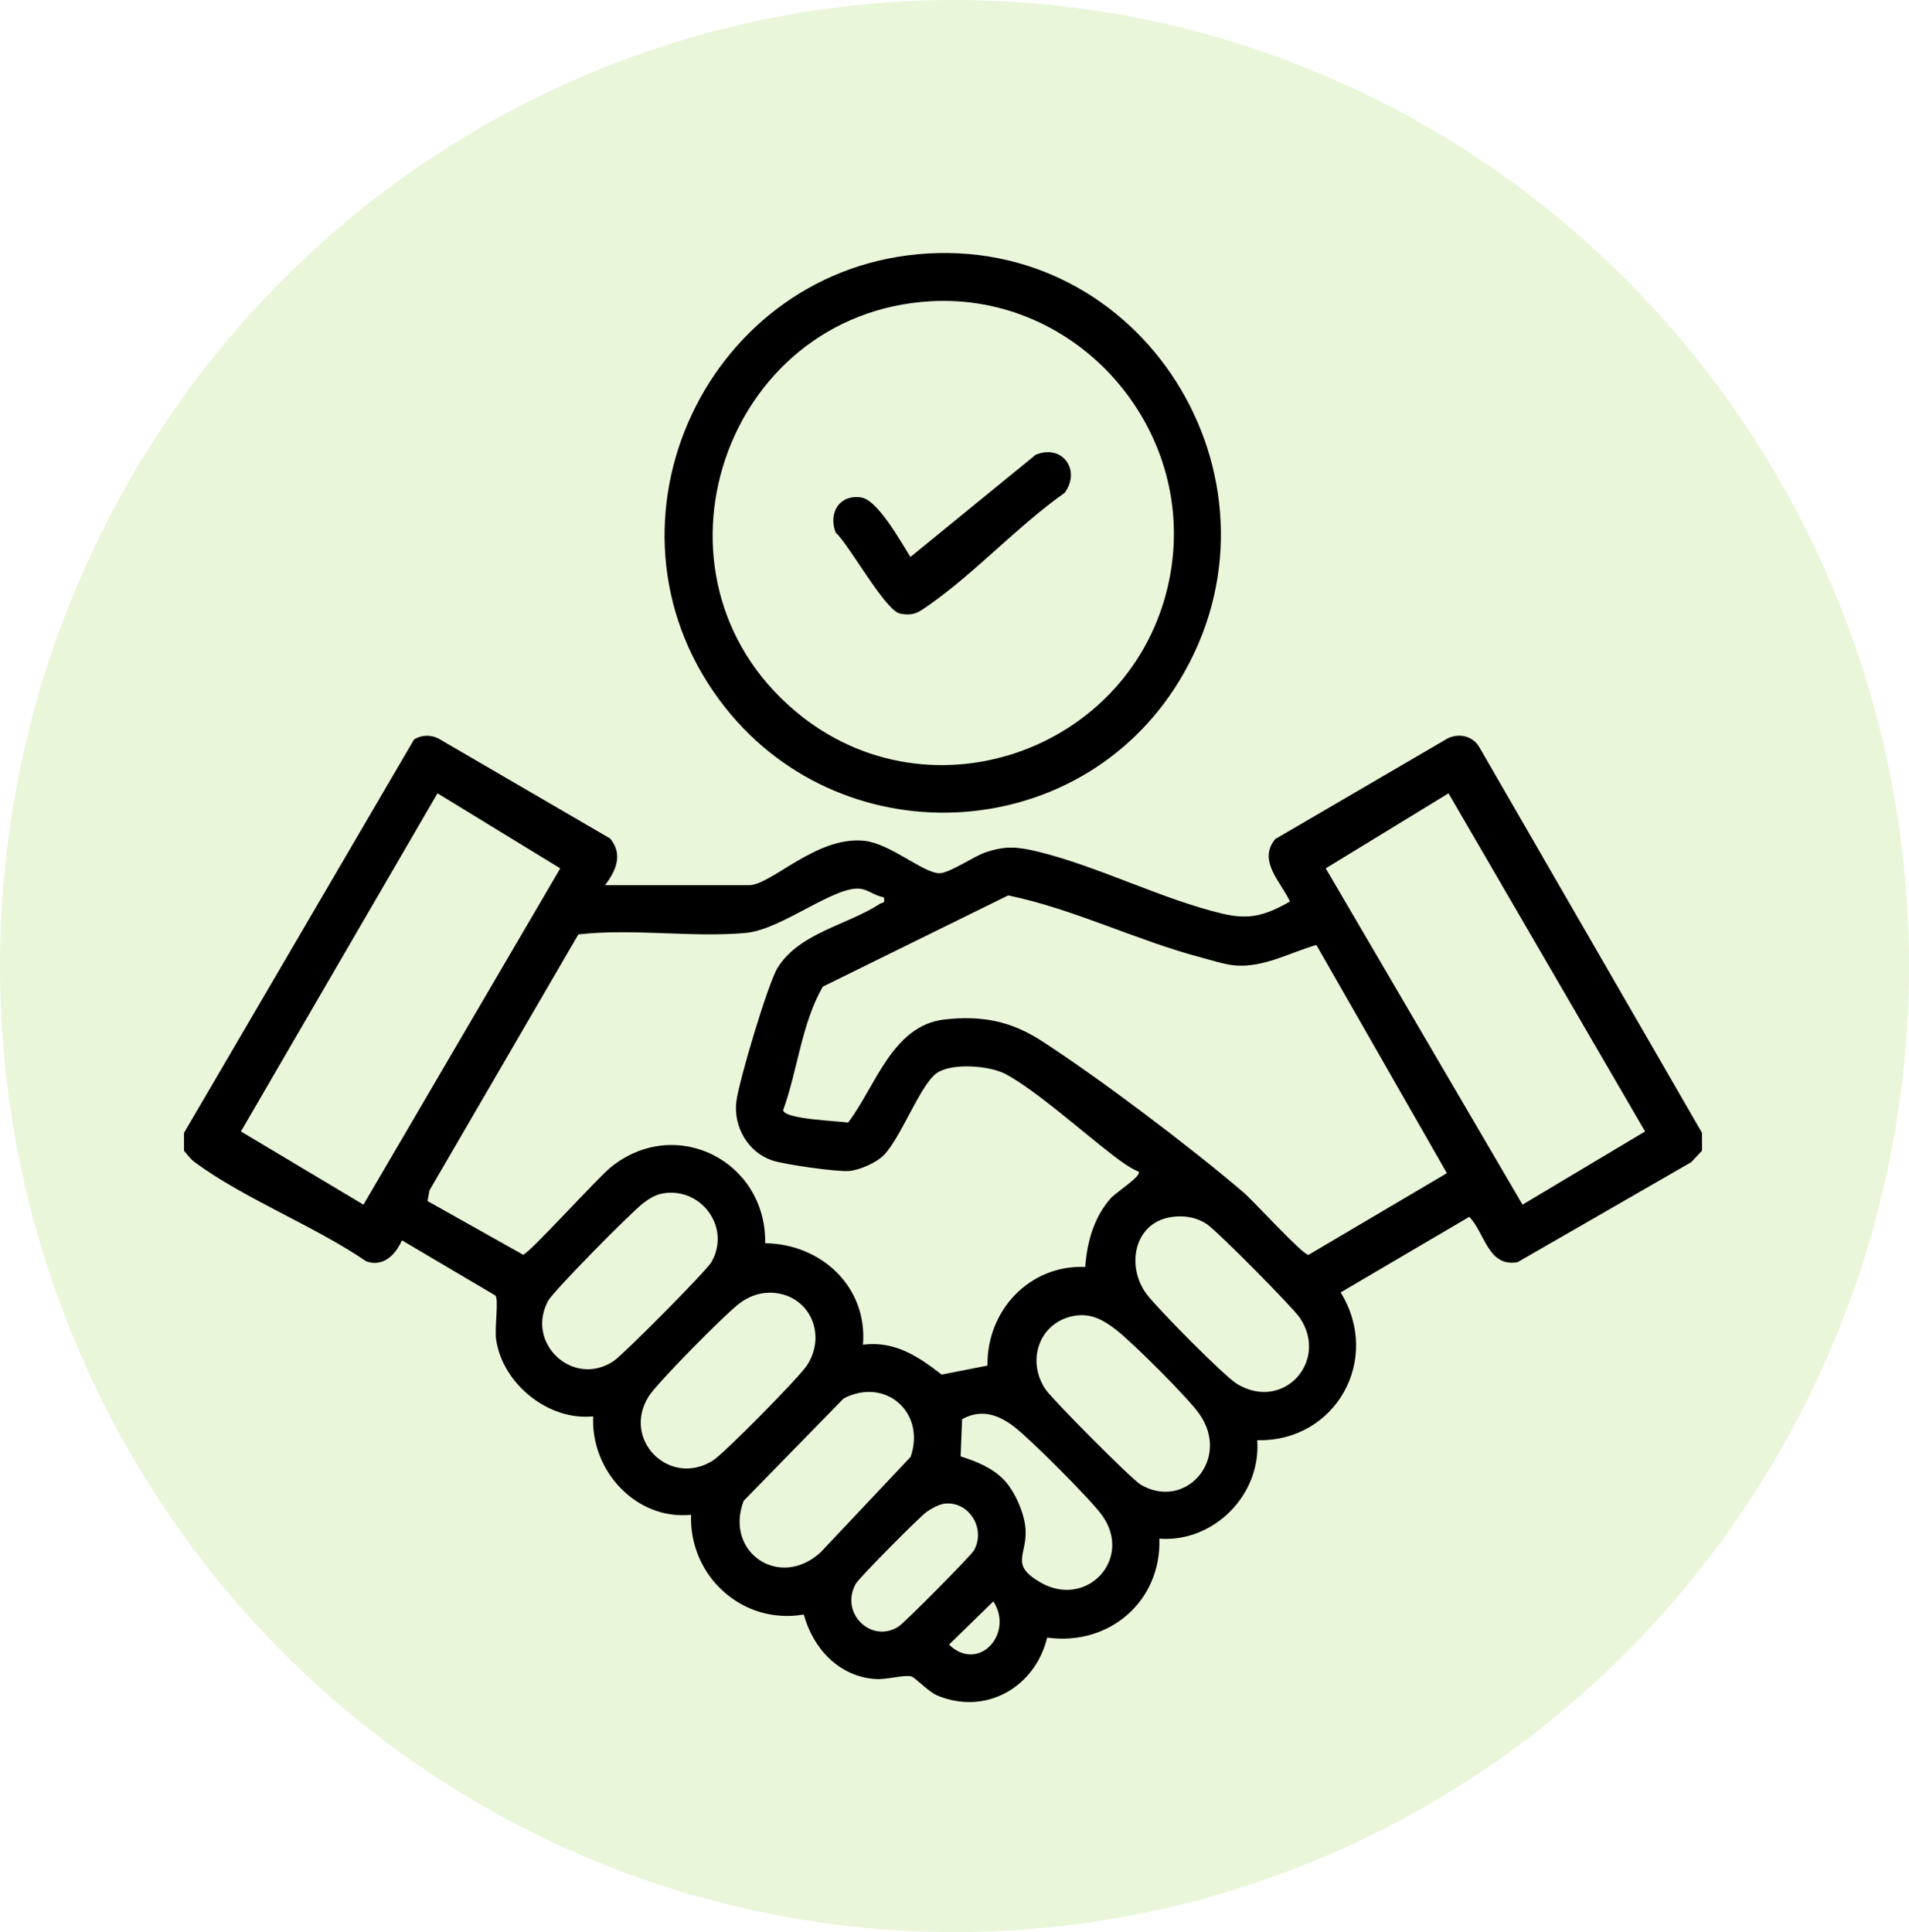
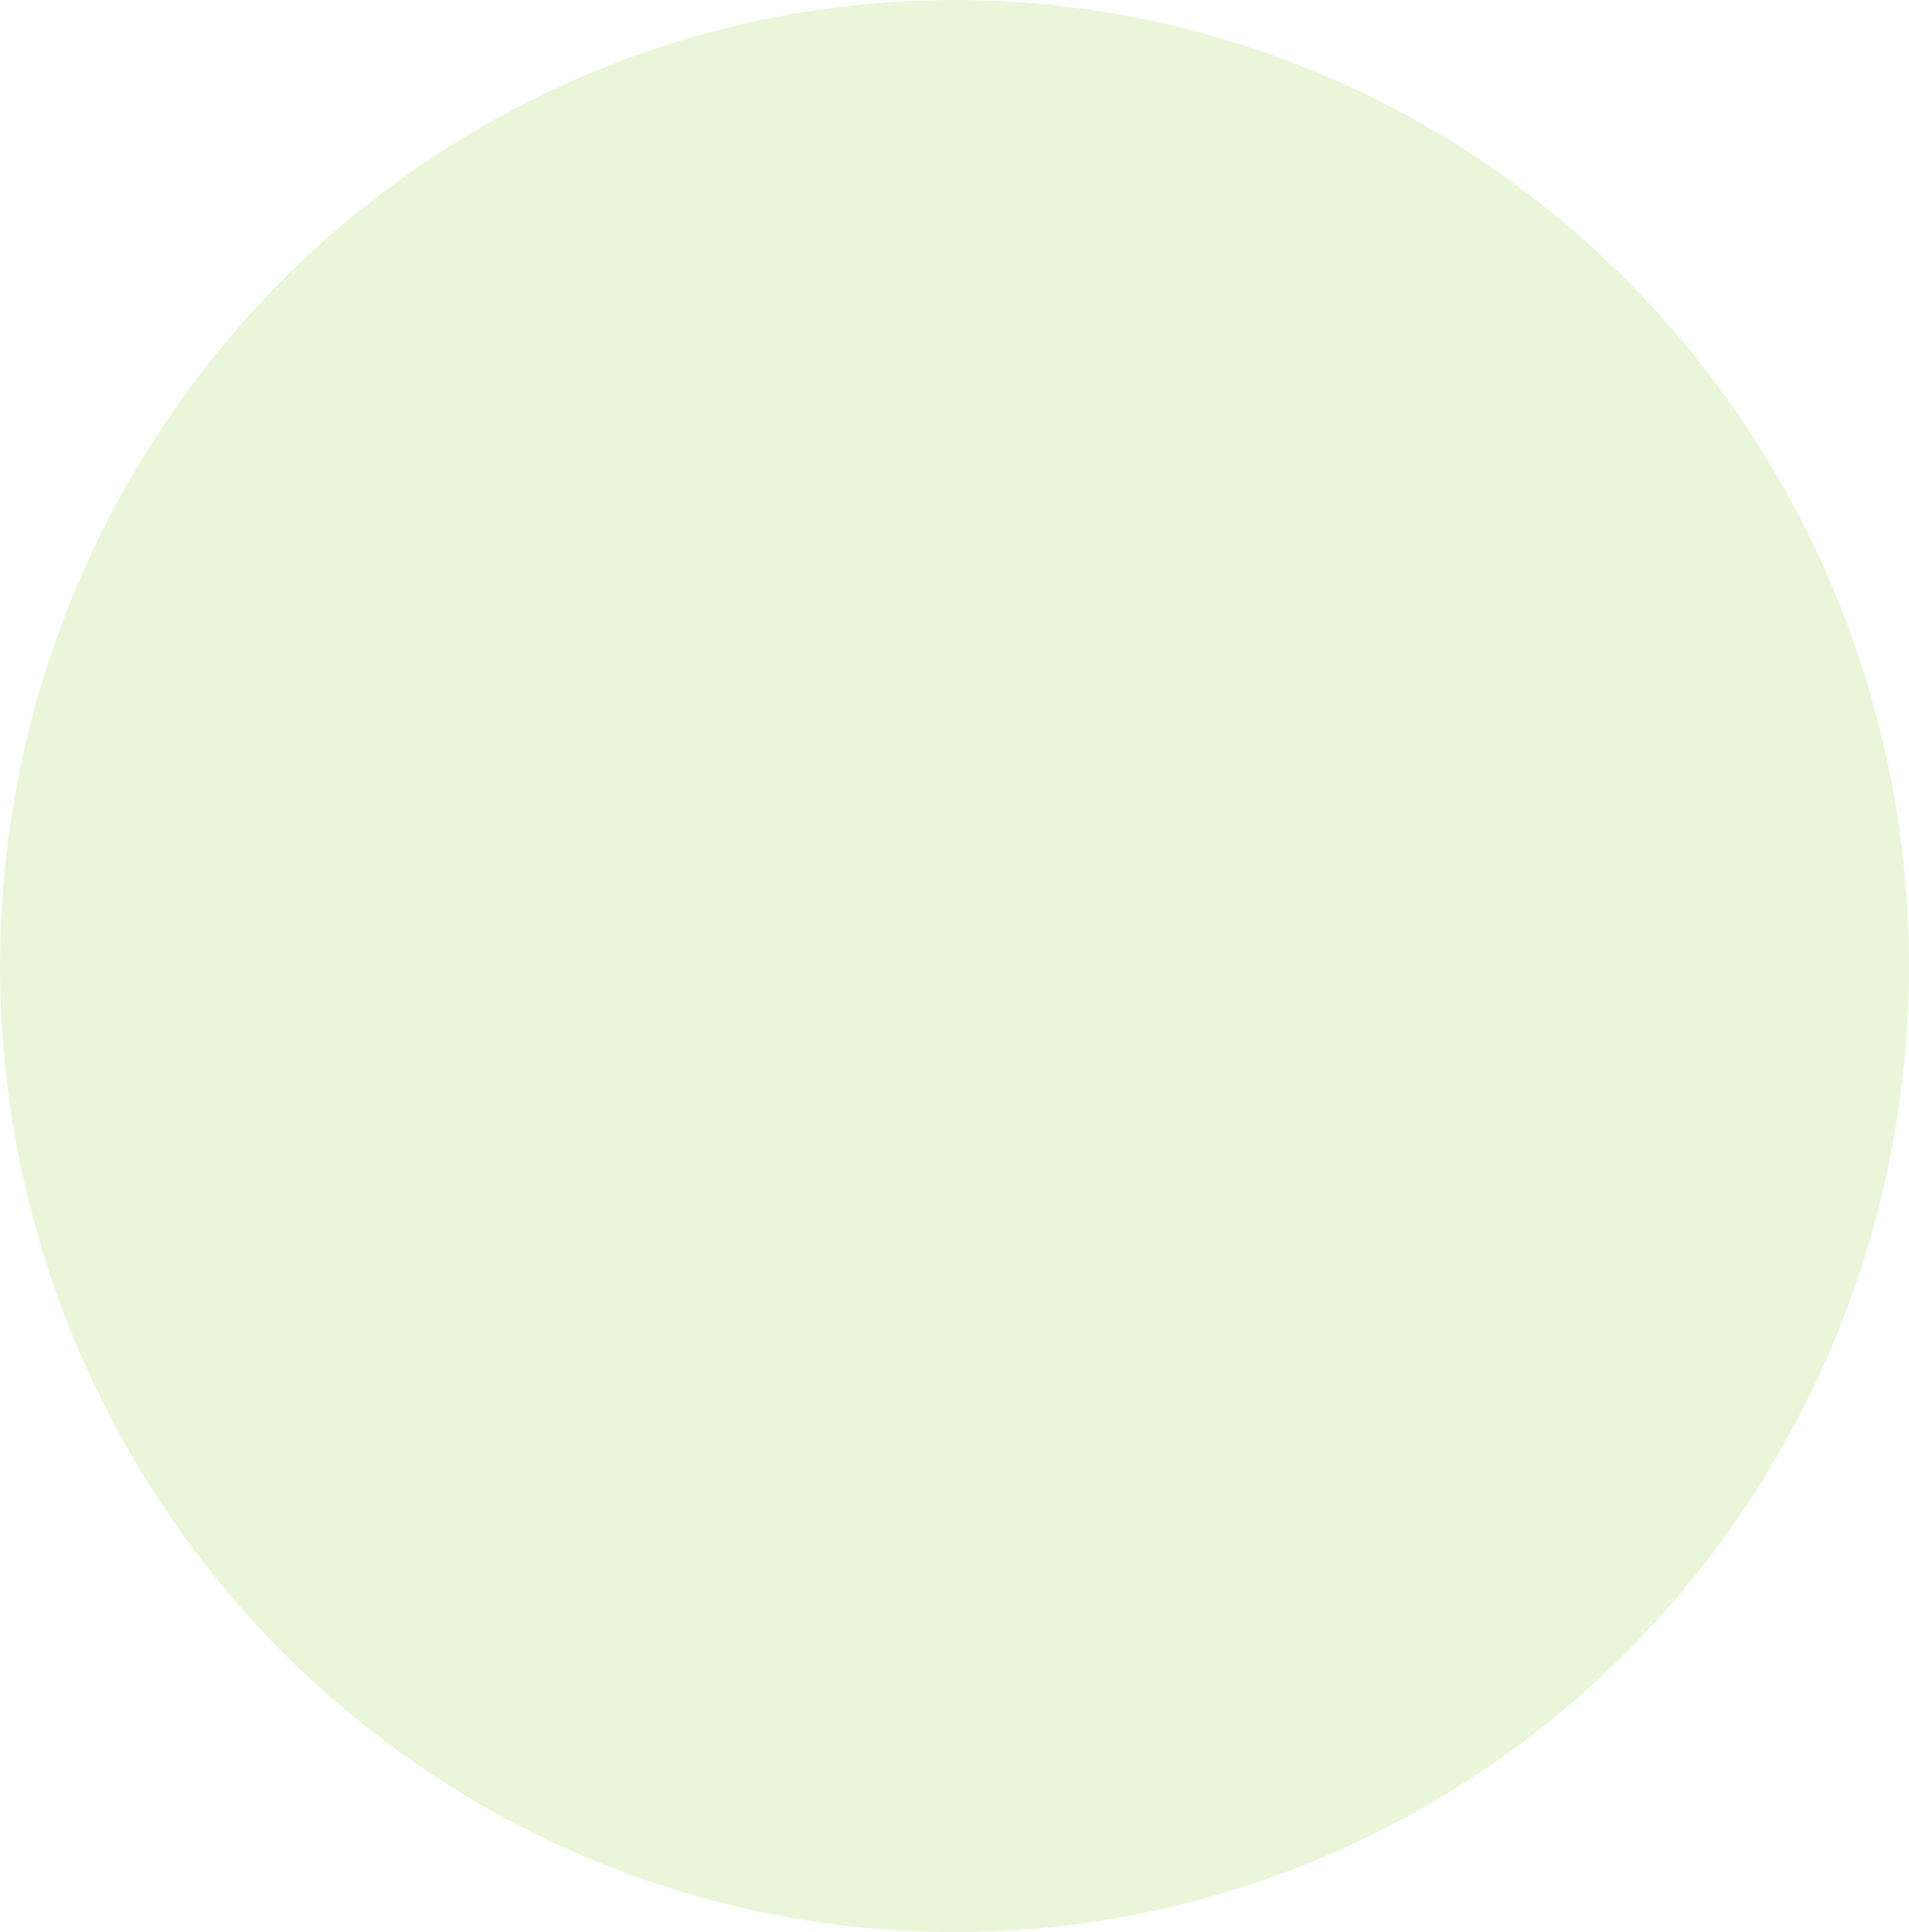
<svg xmlns="http://www.w3.org/2000/svg" width="83" height="84" viewBox="0 0 83 84" fill="none">
  <ellipse opacity="0.2" cx="41.5" cy="42" rx="41.5" ry="42" fill="#97D545" />
  <g clip-path="url(#clip0_747_9233)">
-     <path d="M8 49.254L18.005 32.145C18.323 31.954 18.718 31.934 19.052 32.102L26.523 36.452C27.099 37.13 26.788 37.856 26.305 38.486H32.557C33.539 38.486 35.488 36.34 37.571 36.554C38.7 36.672 40.084 37.917 40.818 37.965C41.239 37.993 42.341 37.223 42.863 37.052C43.726 36.767 44.231 36.812 45.099 37.019C47.725 37.652 50.482 39.083 53.119 39.716C54.32 40.005 55.001 39.808 56.084 39.195C55.697 38.341 54.667 37.431 55.444 36.48L62.95 32.098C63.443 31.865 64.026 31.993 64.311 32.472L74 49.251V50.029L73.529 50.529L65.979 54.877C64.695 55.094 64.576 53.632 63.883 52.902L58.289 56.19C60.088 59.108 58.067 62.694 54.662 62.615C54.838 64.995 52.76 67.072 50.408 66.896C50.491 69.638 48.208 71.57 45.529 71.196C45.001 73.372 42.837 74.595 40.742 73.708C40.342 73.538 39.814 72.942 39.618 72.884C39.34 72.803 38.556 73.025 38.095 72.999C36.492 72.91 35.356 71.682 34.947 70.193C32.298 70.65 29.962 68.551 30.045 65.858C27.647 66.097 25.676 63.931 25.791 61.577C23.847 61.781 21.848 60.164 21.57 58.235C21.499 57.745 21.692 56.486 21.539 56.324L17.474 53.924C17.195 54.561 16.657 55.097 15.927 54.841C13.67 53.295 10.631 52.125 8.471 50.531C8.268 50.382 8.16 50.212 8 50.031V49.252L8 49.254ZM19.021 34.49L10.475 49.192L15.803 52.374L24.359 37.753L19.021 34.49ZM62.979 34.49L57.641 37.753L66.197 52.374L71.525 49.192L62.979 34.49ZM38.422 39.008C38.078 38.964 37.757 38.69 37.422 38.642C36.304 38.481 33.993 40.418 32.427 40.56C30.088 40.773 27.508 40.353 25.145 40.626L18.672 51.755L18.589 52.217L22.743 54.55C23.012 54.499 25.964 51.224 26.562 50.743C29.383 48.472 33.319 50.479 33.269 54.051C35.705 54.08 37.726 55.947 37.521 58.463C38.895 58.287 39.914 58.963 40.942 59.762L42.934 59.37C42.898 56.971 44.769 54.98 47.184 55.083C47.263 53.997 47.557 52.937 48.284 52.105C48.513 51.843 49.642 51.133 49.51 50.941C49.147 50.795 48.752 50.505 48.439 50.266C47.129 49.27 45.07 47.422 43.731 46.701C43.028 46.322 41.342 46.192 40.701 46.675C39.998 47.204 39.169 49.462 38.425 50.223C38.102 50.553 37.36 50.878 36.906 50.911C36.373 50.951 34.089 50.627 33.563 50.447C32.525 50.093 31.896 49.001 32.011 47.925C32.102 47.076 33.388 42.755 33.809 42.075C34.751 40.555 36.844 40.218 38.26 39.294C38.384 39.213 38.491 39.308 38.425 39.005L38.422 39.008ZM57.235 41.084C56.079 41.413 54.967 42.069 53.714 41.975C53.279 41.942 52.682 41.75 52.244 41.634C49.422 40.892 46.679 39.514 43.834 38.929L35.775 42.895C34.847 44.509 34.682 46.523 34.048 48.272C34.147 48.671 36.438 48.728 36.872 48.808C38.066 47.246 38.791 44.584 41.062 44.324C42.674 44.141 43.956 44.39 45.292 45.257C47.875 46.933 51.728 49.846 54.078 51.852C54.499 52.212 56.668 54.592 56.893 54.556L62.909 51.005L57.234 41.083L57.235 41.084ZM28.85 51.88C28.513 51.933 28.245 52.099 27.977 52.3C27.477 52.672 24.062 56.126 23.83 56.559C22.833 58.411 24.933 60.347 26.683 59.171C27.111 58.884 30.7 55.268 30.926 54.879C31.796 53.385 30.504 51.619 28.85 51.88ZM50.891 52.919C49.303 53.179 48.959 55.047 49.841 56.249C50.278 56.844 53.244 59.852 53.8 60.179C55.809 61.369 57.77 59.183 56.524 57.306C56.218 56.844 52.914 53.511 52.466 53.217C51.991 52.906 51.445 52.828 50.891 52.918V52.919ZM33.46 56.203C32.982 56.203 32.552 56.372 32.171 56.651C31.567 57.092 28.584 60.11 28.207 60.705C27.013 62.59 29.106 64.678 30.988 63.504C31.483 63.194 34.775 59.858 35.101 59.34C35.99 57.937 35.124 56.201 33.458 56.201L33.46 56.203ZM46.77 57.197C45.216 57.427 44.592 59.115 45.457 60.404C45.747 60.837 49.205 64.317 49.592 64.545C51.539 65.694 53.538 63.435 52.139 61.463C51.639 60.755 49.248 58.375 48.537 57.823C48.006 57.412 47.474 57.095 46.768 57.199L46.77 57.197ZM35.668 67.501L39.591 63.341C40.264 61.395 38.486 59.859 36.679 60.8L32.334 65.249C31.485 67.481 33.879 69.117 35.667 67.501H35.668ZM43.661 64.35C44.106 64.82 44.498 65.702 44.575 66.348C44.726 67.597 43.836 67.986 45.235 68.797C47.248 69.963 49.298 67.761 47.899 65.856C47.38 65.151 44.805 62.575 44.096 62.03C43.386 61.485 42.64 61.252 41.83 61.701L41.765 63.317C42.449 63.538 43.154 63.813 43.661 64.35ZM41.096 65.368C40.85 65.391 40.498 65.583 40.29 65.73C39.974 65.955 37.355 68.593 37.208 68.856C36.497 70.129 37.882 71.468 39.061 70.72C39.328 70.553 42.208 67.647 42.344 67.408C42.875 66.467 42.136 65.272 41.096 65.37V65.368ZM43.19 69.622L41.261 71.502C42.55 72.743 44.099 71.018 43.19 69.622Z" fill="black" />
-     <path d="M40.33 11.022C50.037 10.45 56.362 21.2 51.288 29.576C46.857 36.891 36.354 37.298 31.279 30.432C25.533 22.66 30.804 11.583 40.33 11.022ZM40.459 13.098C31.459 13.615 27.604 25.018 34.555 30.899C40.479 35.914 49.592 32.506 50.895 24.897C51.978 18.569 46.823 12.733 40.46 13.098H40.459Z" fill="black" />
    <path d="M39.584 24.215L45.027 19.773C46.198 19.287 47.012 20.451 46.287 21.429C44.264 22.856 42.416 24.883 40.416 26.288C39.971 26.601 39.74 26.798 39.133 26.677C38.492 26.55 36.939 23.714 36.328 23.145C36.009 22.287 36.499 21.486 37.446 21.628C38.166 21.735 39.176 23.574 39.584 24.217V24.215Z" fill="black" />
  </g>
  <defs>
    <clipPath id="clip0_747_9233">
-       <rect width="66" height="63" fill="white" transform="translate(8 11)" />
-     </clipPath>
+       </clipPath>
  </defs>
</svg>